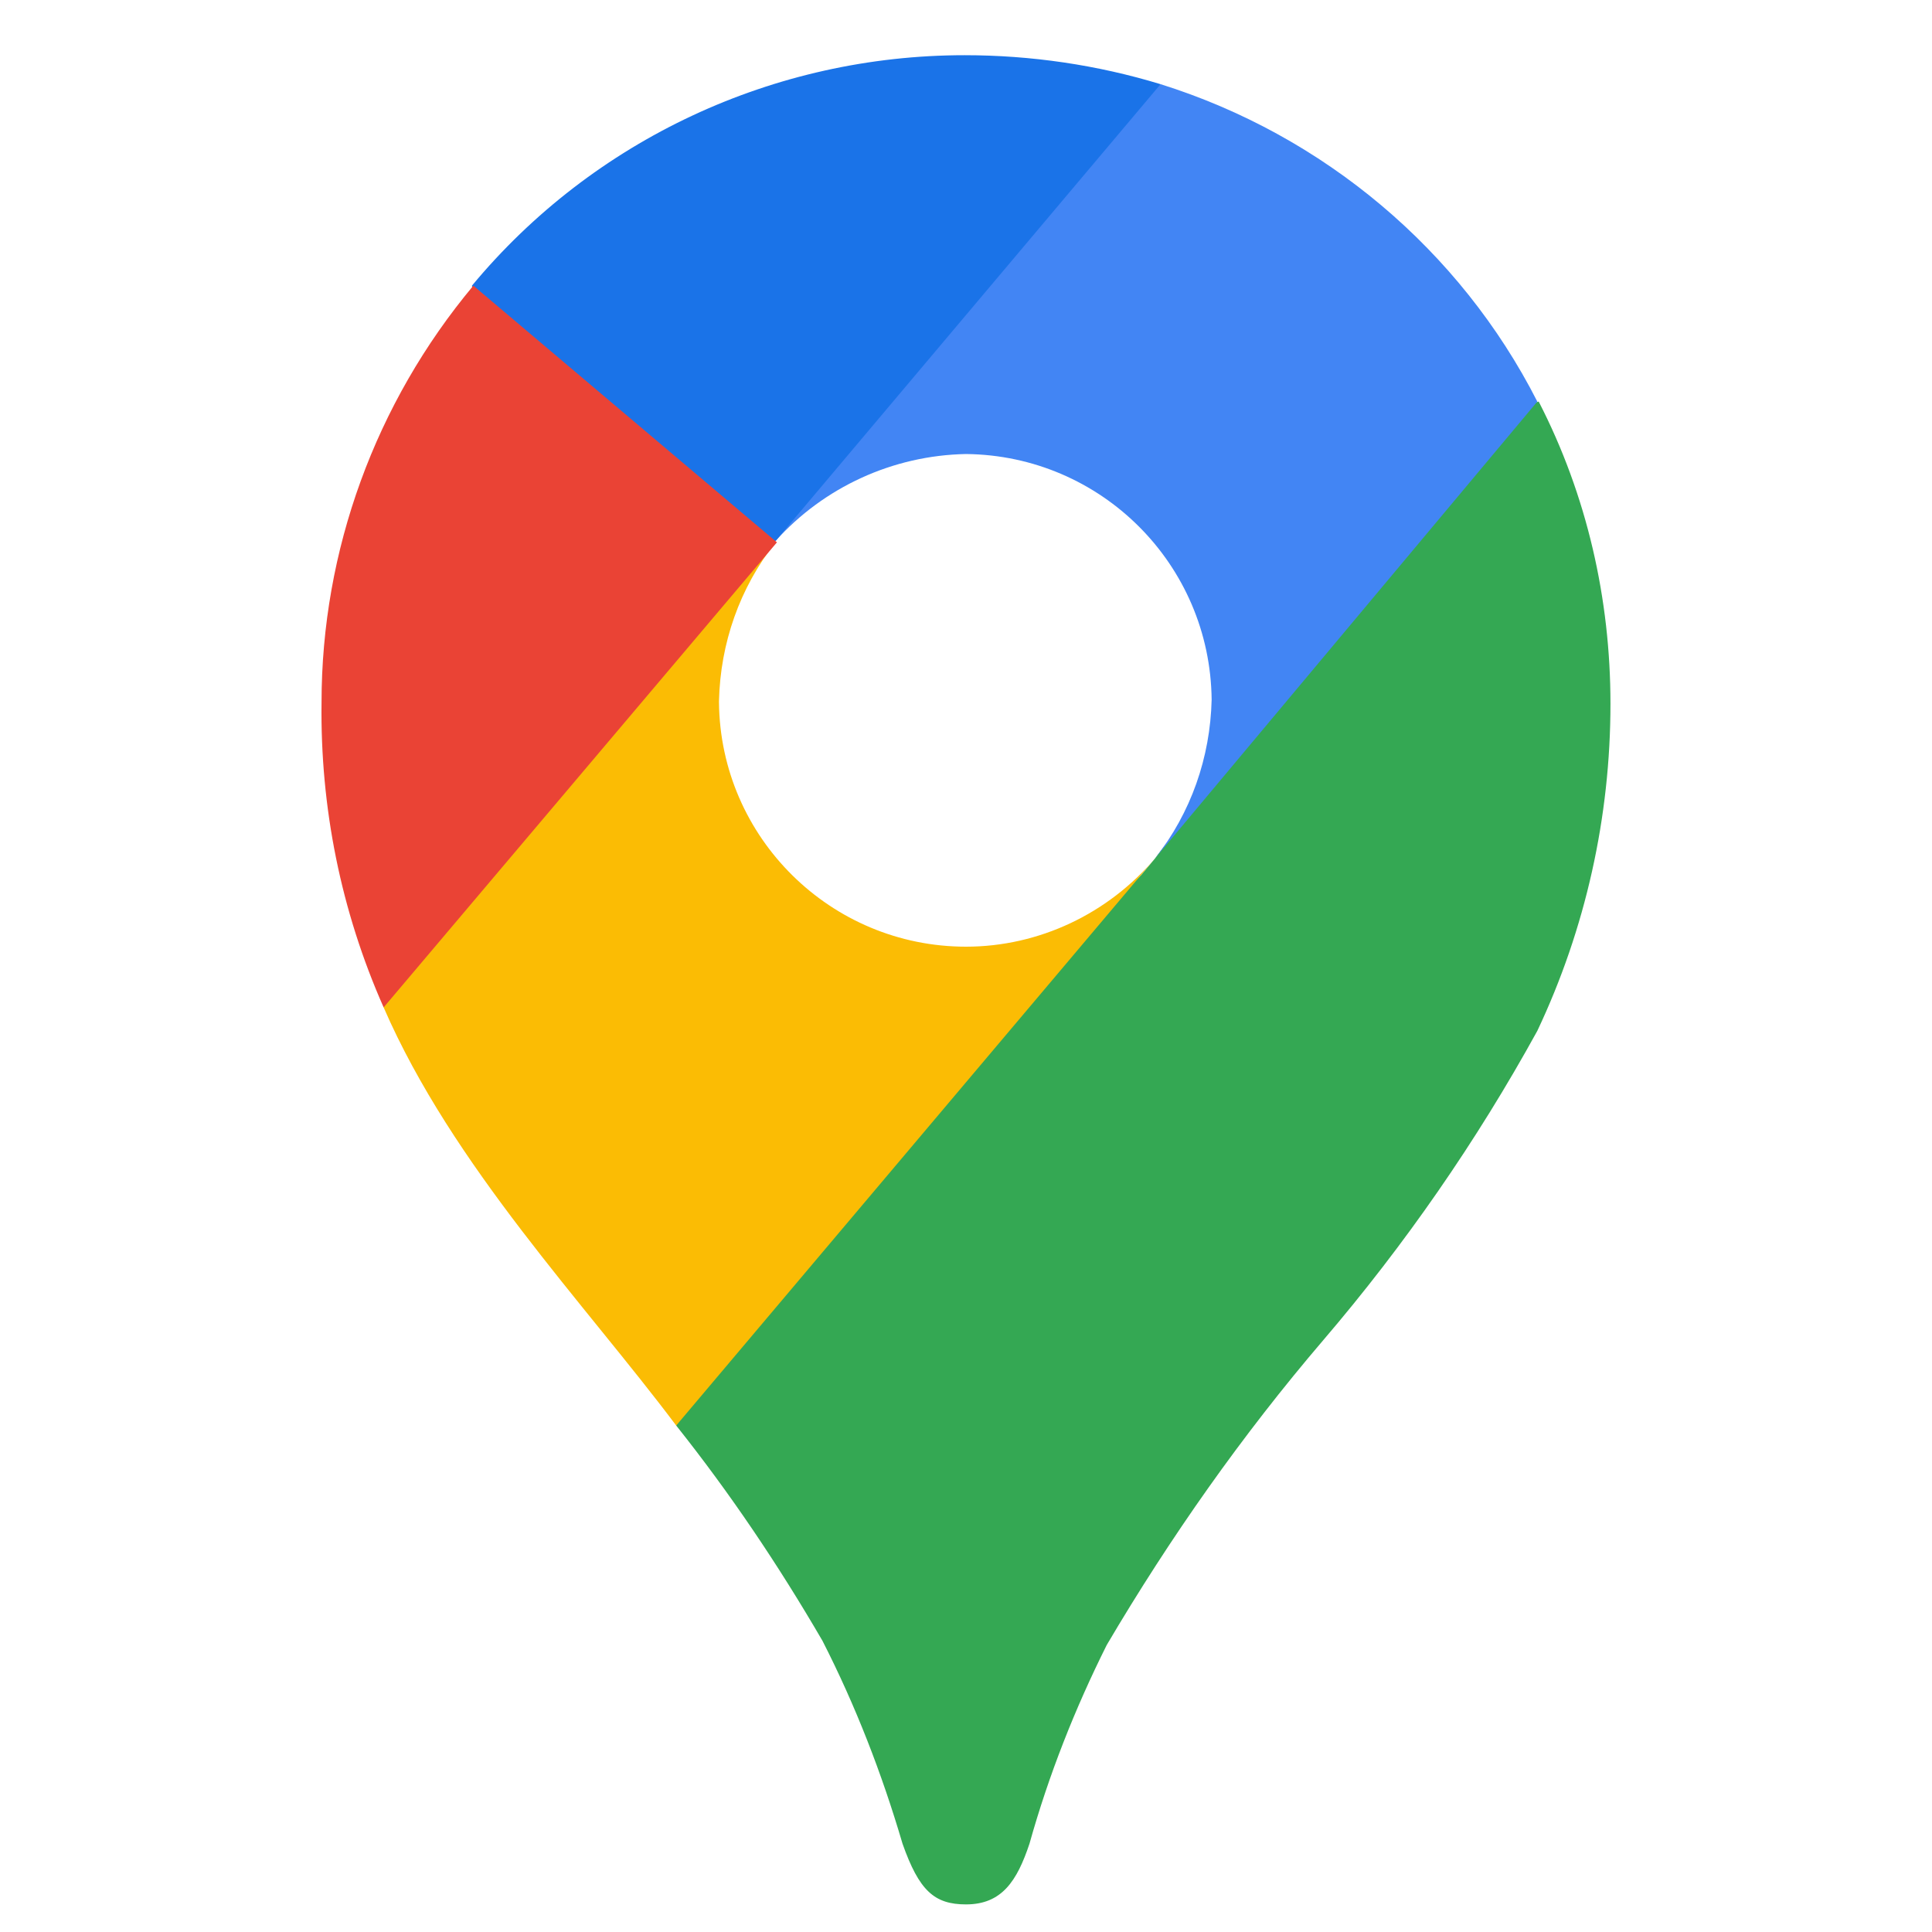
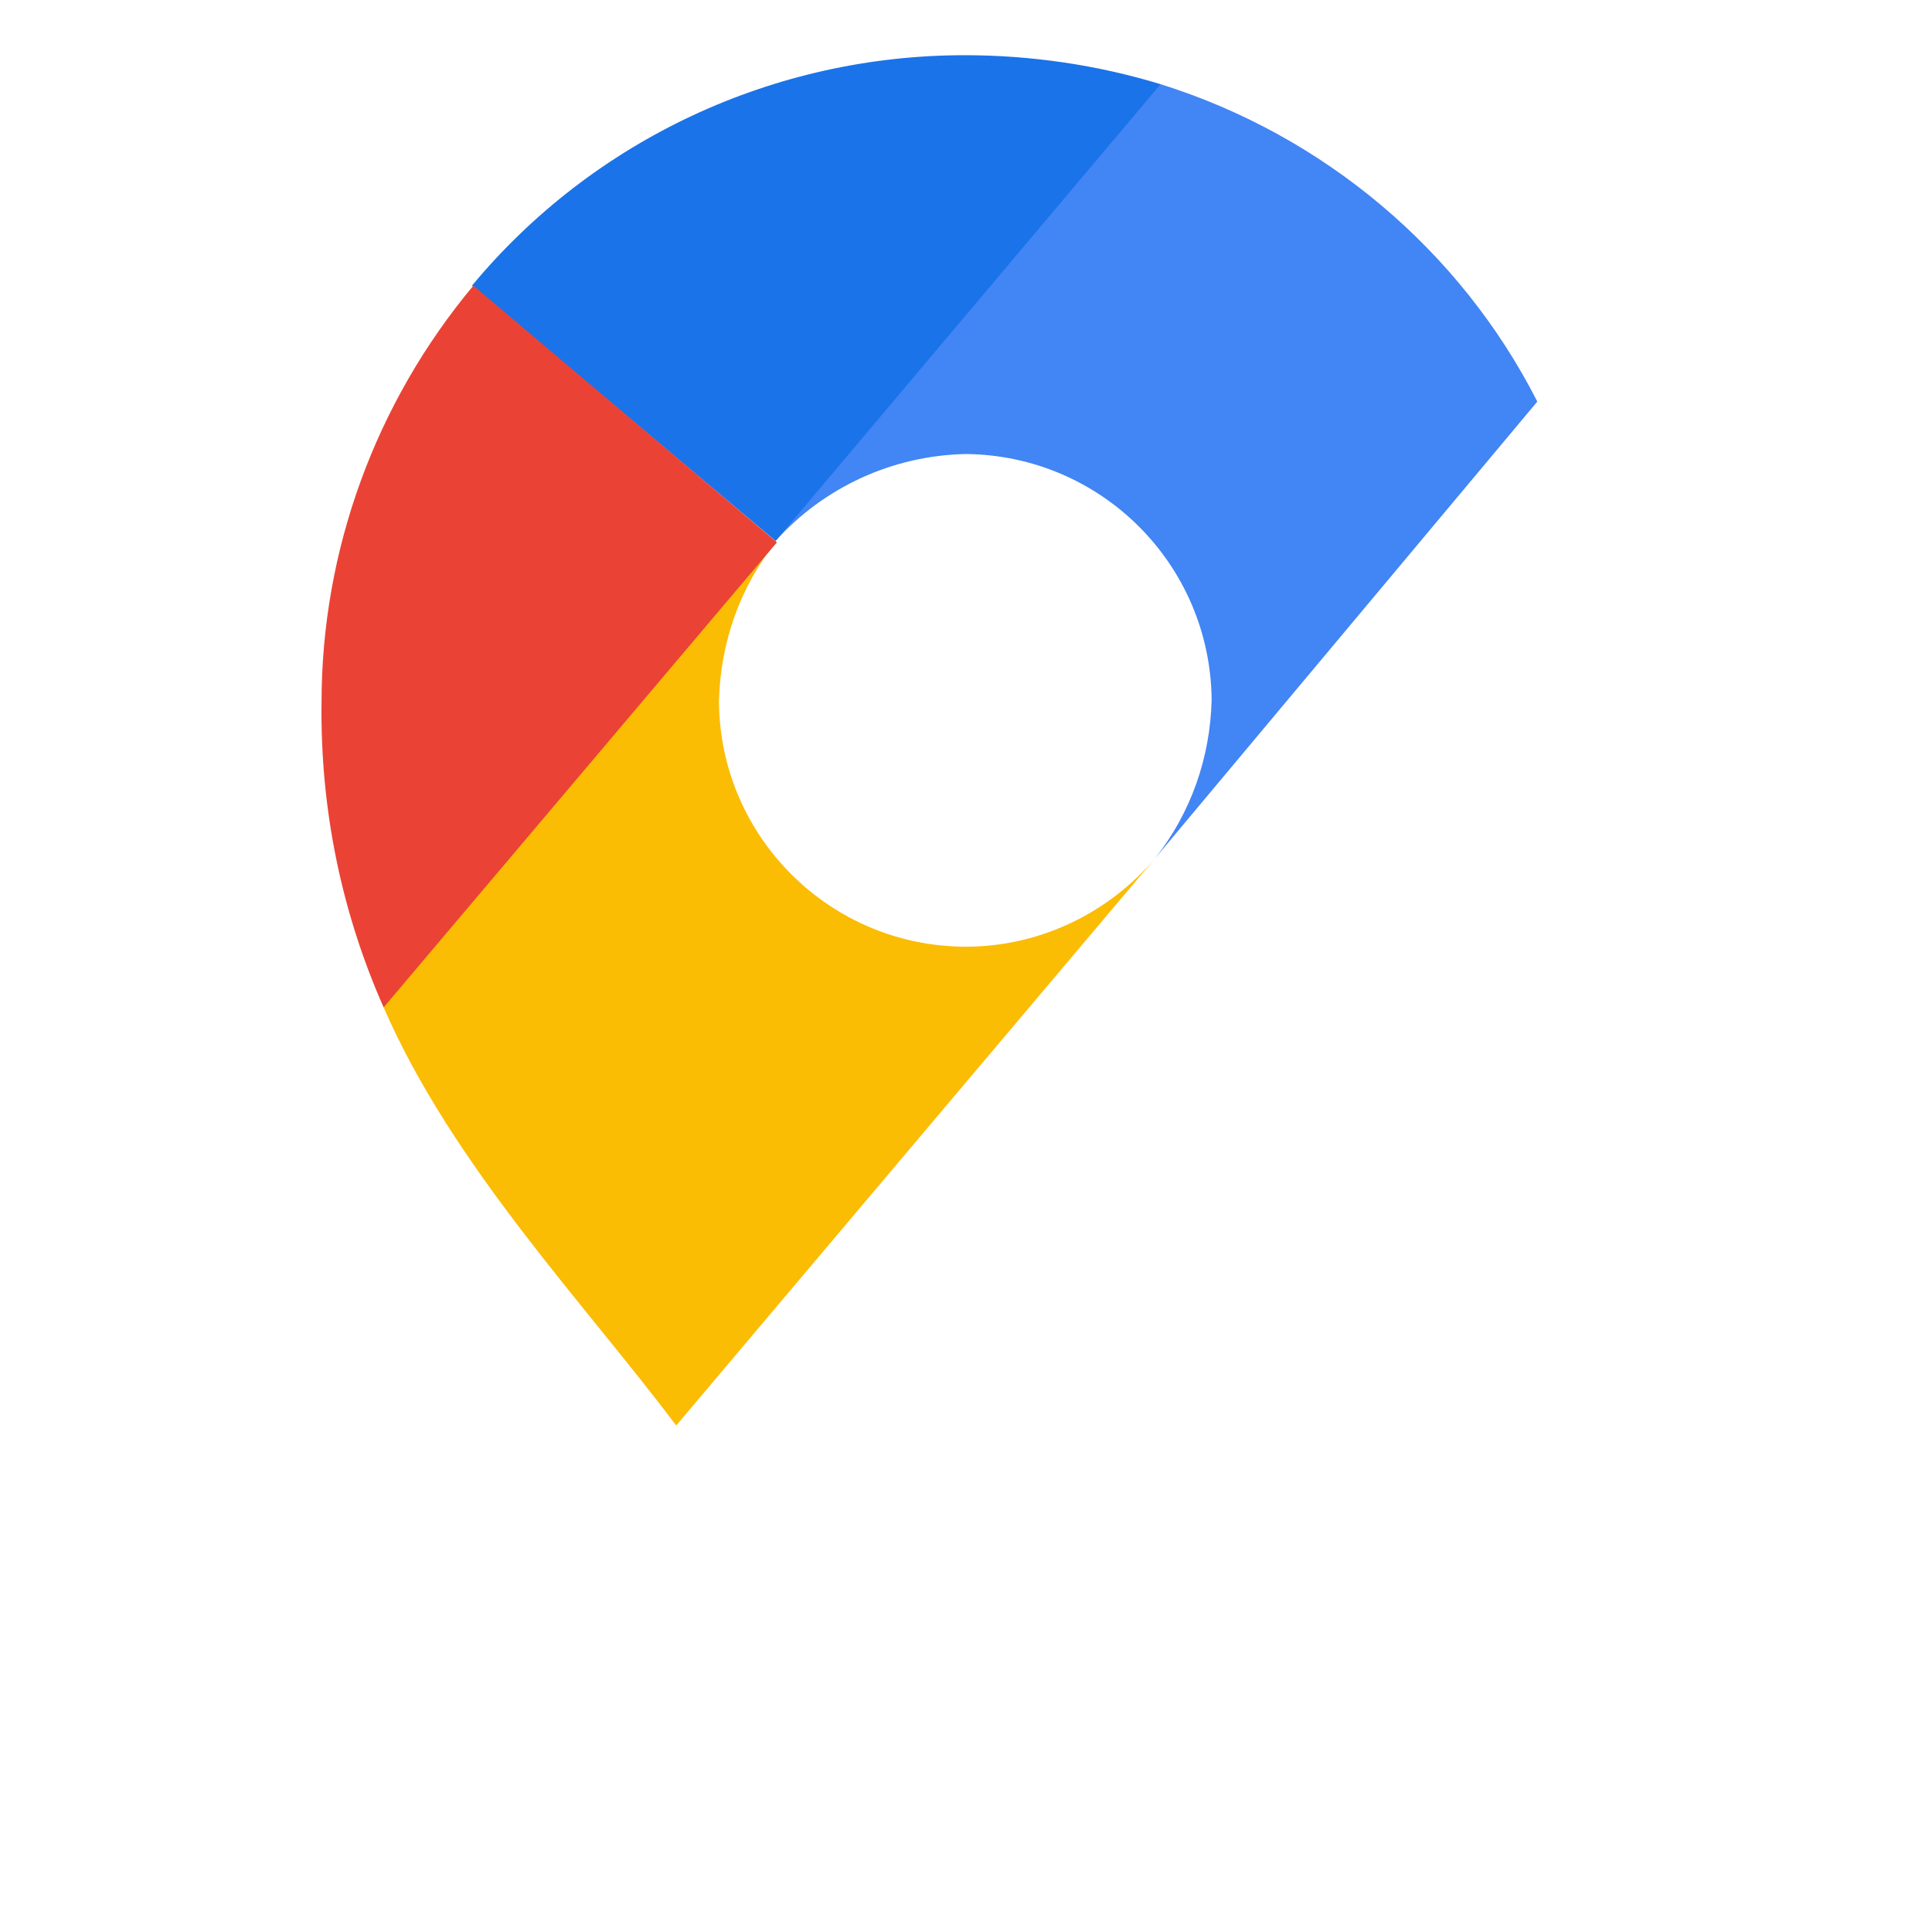
<svg xmlns="http://www.w3.org/2000/svg" version="1.1" id="Layer_1" x="0px" y="0px" viewBox="0 0 140 140" style="enable-background:new 0 0 140 140;" xml:space="preserve">
  <style type="text/css">
	.st0{fill:#34A853;}
	.st1{fill:#FBBC04;}
	.st2{fill:#4285F4;}
	.st3{fill:#1A73E8;}
	.st4{fill:#EA4335;}
</style>
  <g id="g842" transform="translate(-583.3 52.9)">
-     <path id="path835" class="st0" d="M632.3,50.4c3.9,4.9,7.4,10.1,10.6,15.6c2.4,4.7,4.3,9.6,5.8,14.7c1.2,3.4,2.3,4.4,4.6,4.4   c2.6,0,3.7-1.7,4.6-4.4c1.4-5,3.3-9.8,5.6-14.4c4.6-7.8,9.8-15.2,15.7-22.1c5.9-6.9,11.1-14.4,15.5-22.4c3.5-7.4,5.3-15.5,5.3-23.7   c0-7.6-1.7-15.1-5.2-21.9l-15.2,4.1l-9.2,24.3l-2.3,3.3l-0.5,0.6L667,9.3l-1,1.2l-1.5,1.5l-8.2,6.7l-20.5,11.9L632.3,50.4z" />
    <path id="path833" class="st1" d="M611.1,20.1c5,11.5,14.6,21.5,21.2,30.3L667,9.3c-3.4,4-8.4,6.4-13.7,6.4   c-9.8,0-17.8-7.9-17.9-17.7c0,0,0-0.1,0-0.1c0.1-4.2,1.5-8.2,4.1-11.5L616-7.4L611.1,20.1z" />
    <path id="path831" class="st2" d="M667.4-46.8c11.8,3.7,21.7,12,27.3,23L667,9.3c2.6-3.3,4-7.3,4.1-11.5c-0.1-9.8-8-17.7-17.8-17.8   c-5.3,0.1-10.3,2.4-13.8,6.3v-20.8L667.4-46.8z" />
-     <path id="path829" class="st3" d="M617.5-32.2c8.8-10.6,21.9-16.7,35.7-16.7c4.8,0,9.6,0.7,14.2,2.1l-27.9,33.1h-19.7L617.5-32.2z" />
+     <path id="path829" class="st3" d="M617.5-32.2c8.8-10.6,21.9-16.7,35.7-16.7c4.8,0,9.6,0.7,14.2,2.1l-27.9,33.1L617.5-32.2z" />
    <path id="path827" class="st4" d="M611.1,20.1c-3.1-7-4.6-14.5-4.5-22.1c0-11,3.9-21.7,11-30.2l22,18.6L611.1,20.1z" />
  </g>
</svg>